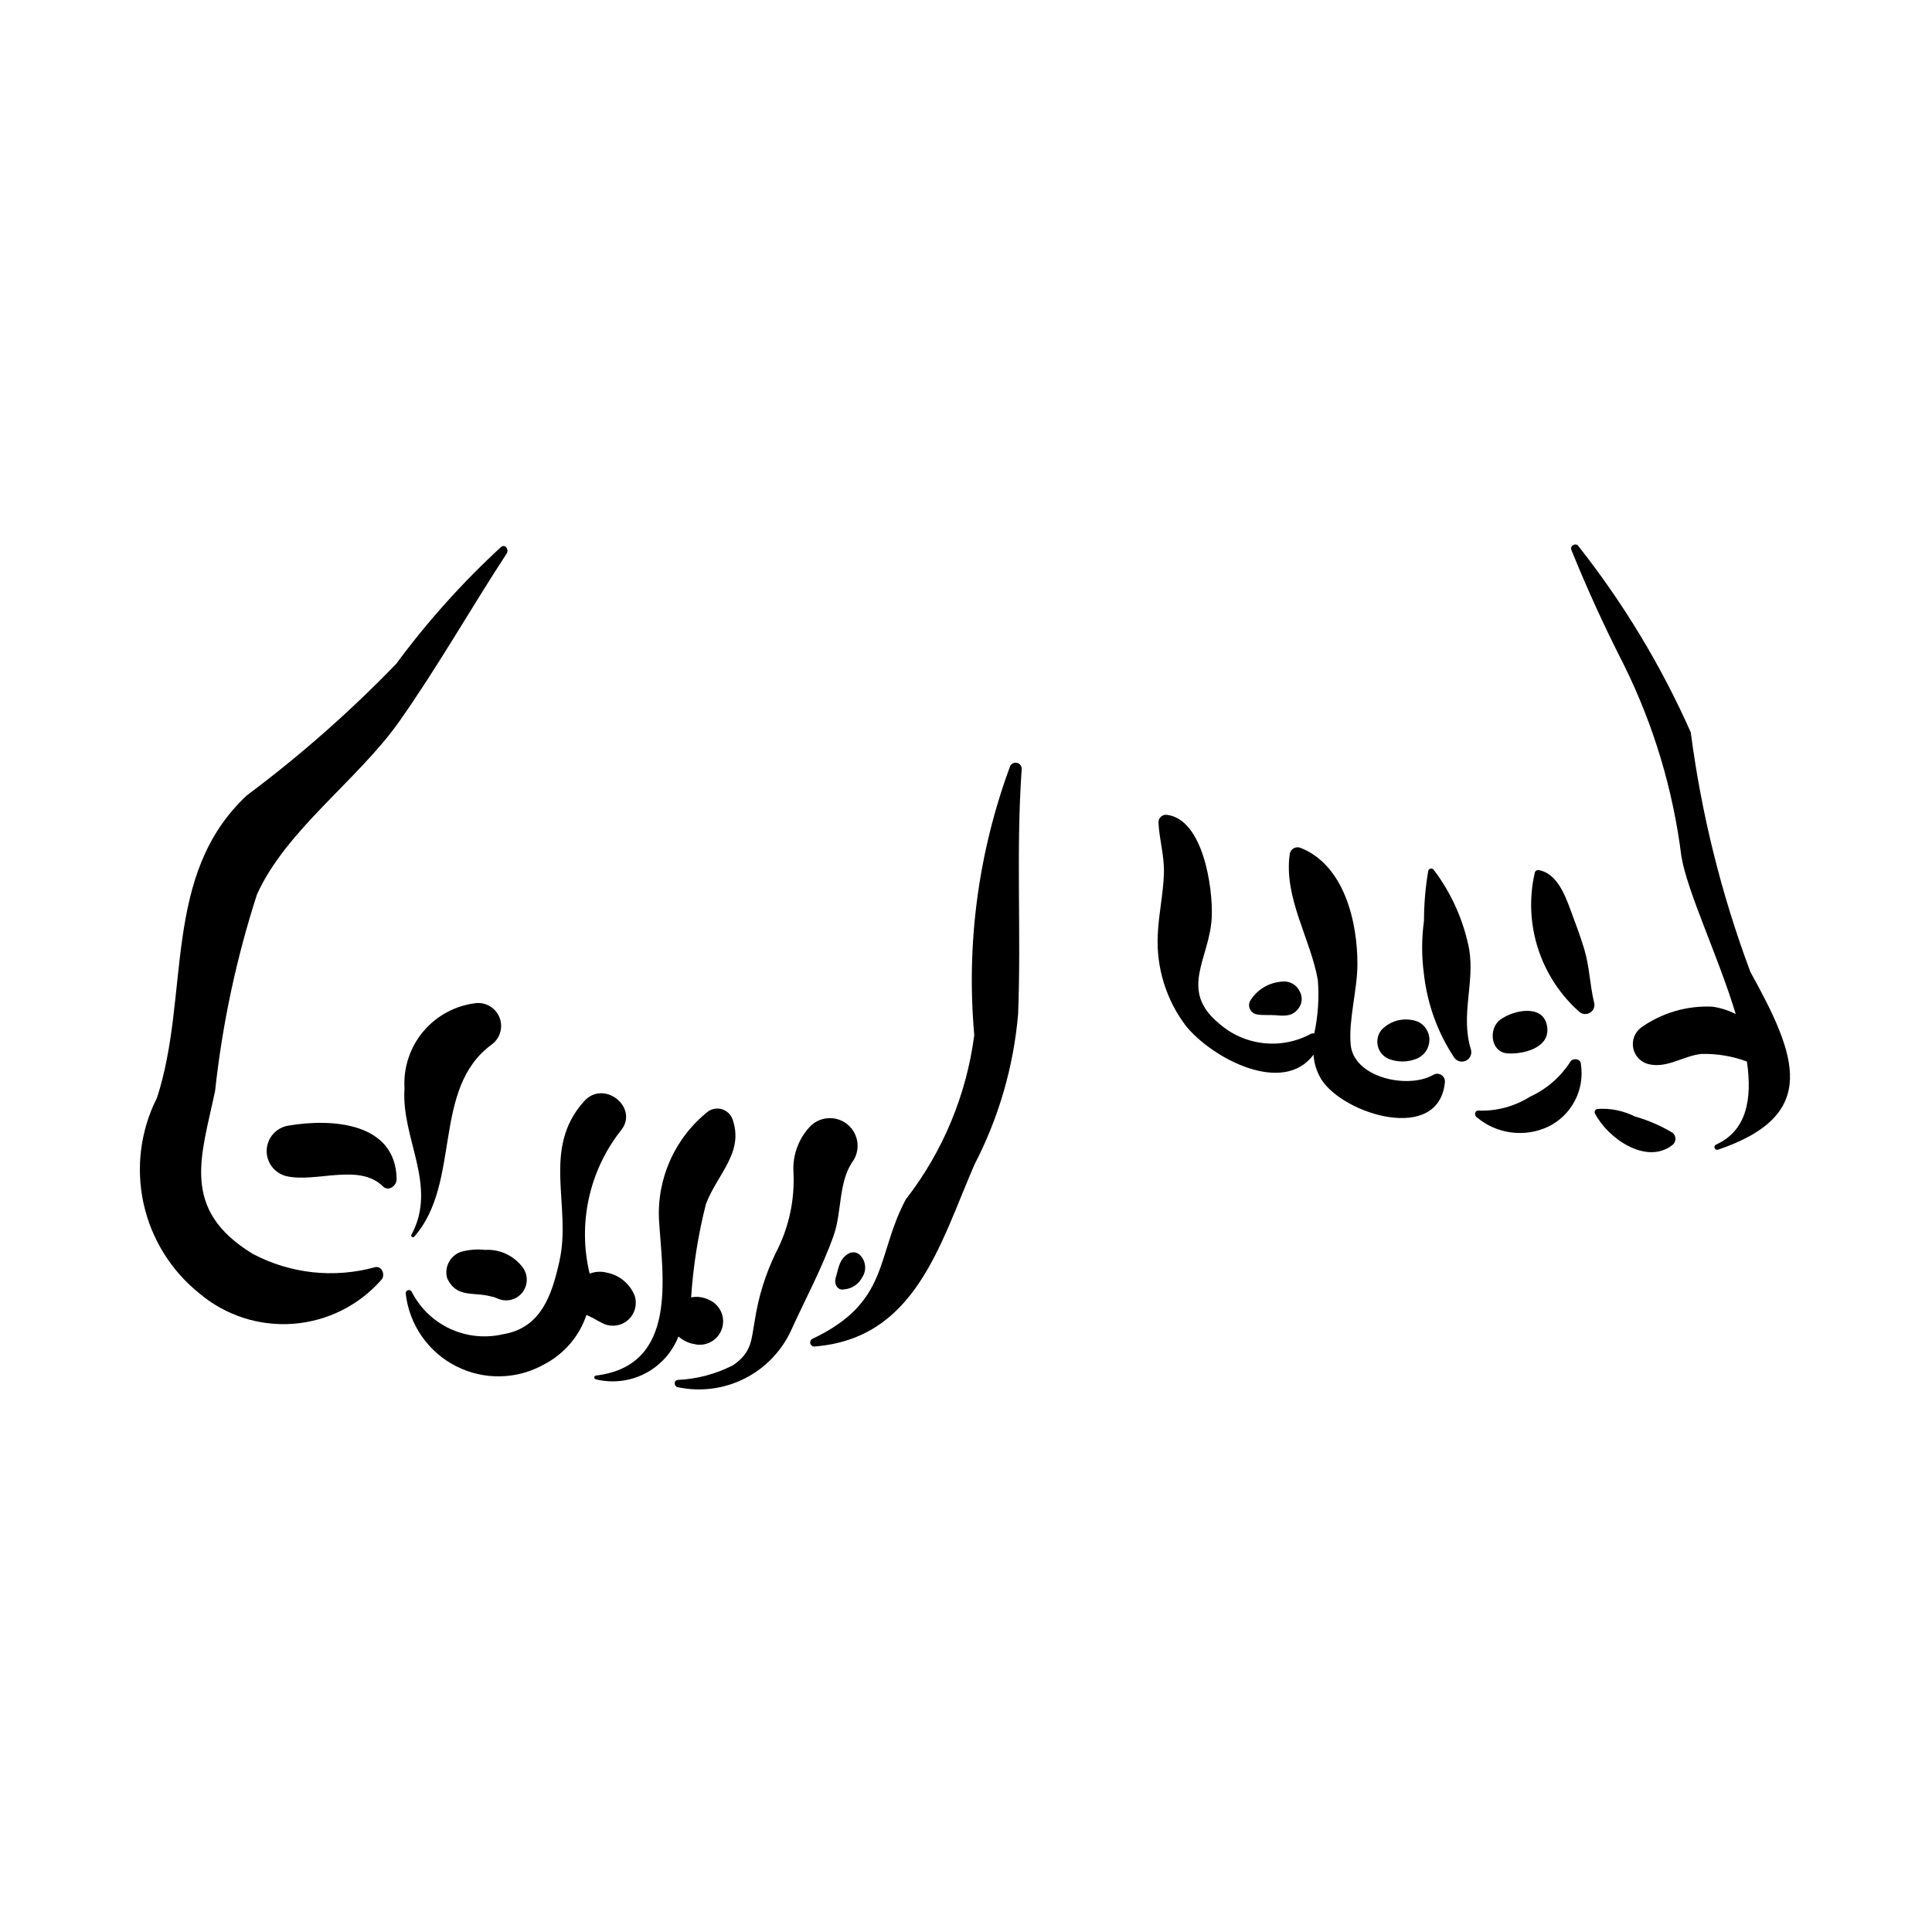
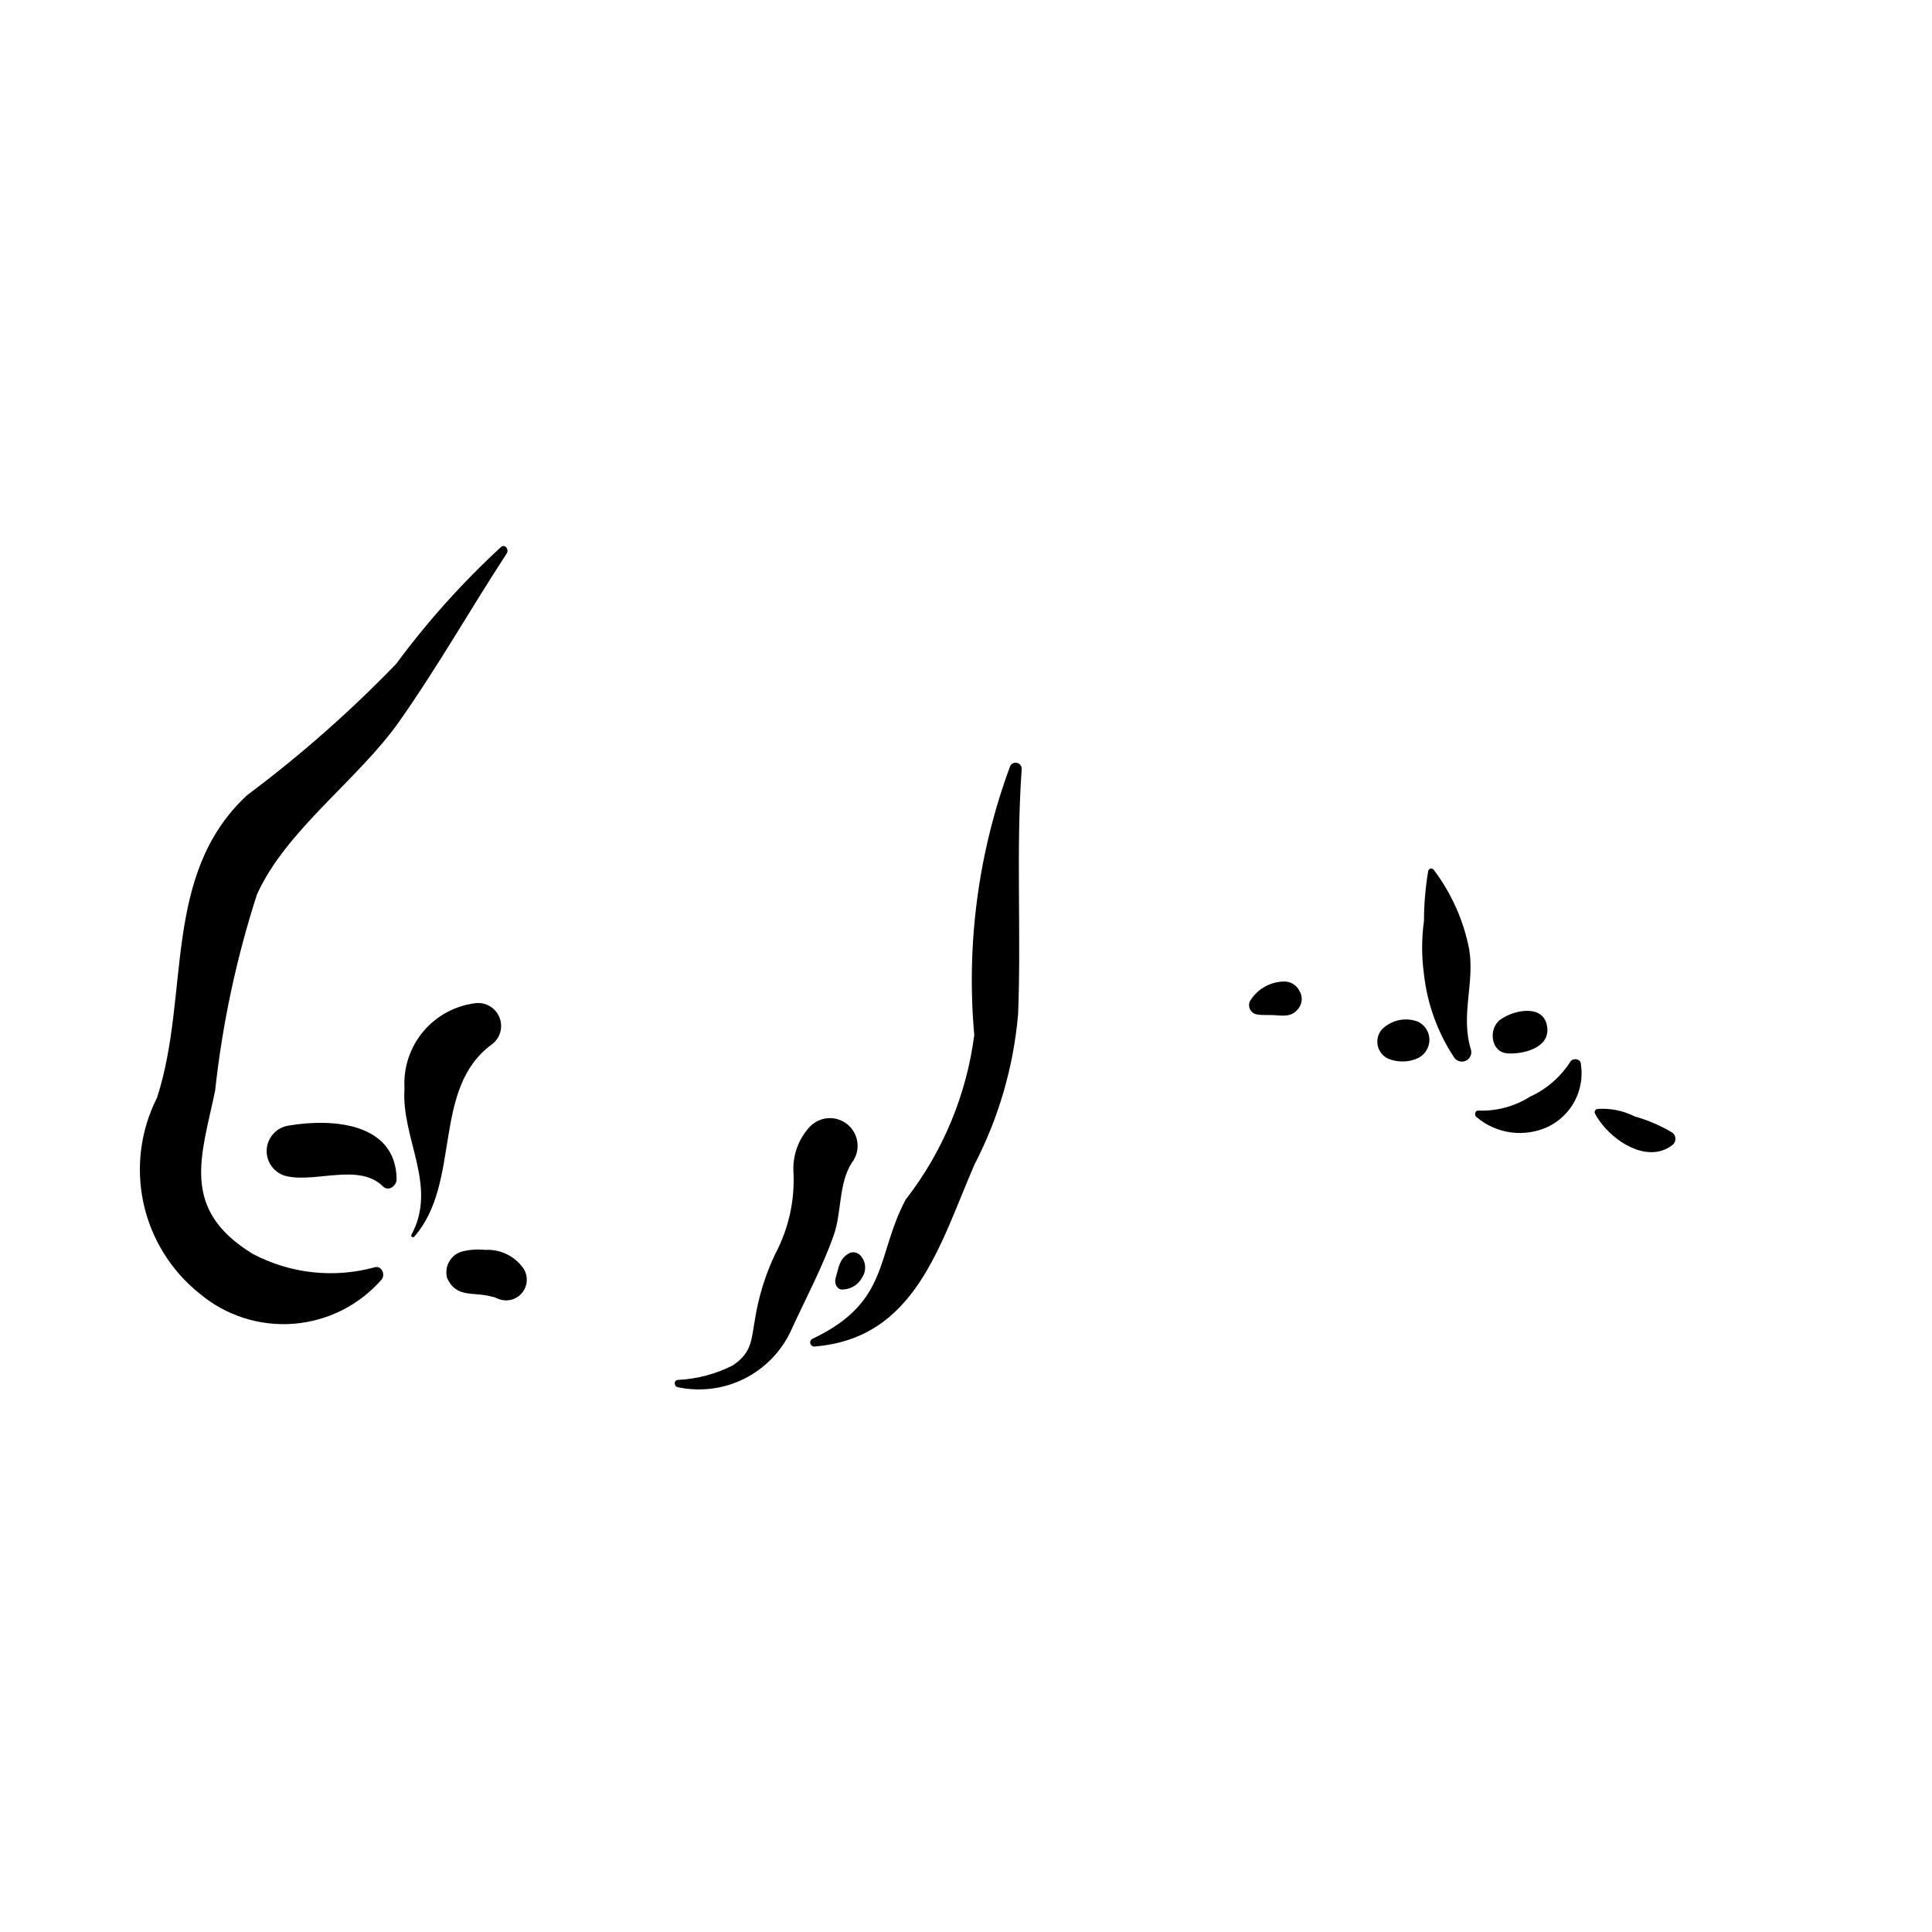
<svg xmlns="http://www.w3.org/2000/svg" fill="#000000" width="800px" height="800px" version="1.1" viewBox="144 144 512 512">
  <g>
    <path d="m276.77 288.97c-10.219 9.41-19.516 19.77-27.762 30.945-12.227 12.66-25.453 24.312-39.555 34.844-22.672 21.078-14.988 52.844-23.84 80.152v-0.004c-4.371 8.629-5.637 18.5-3.586 27.949 2.055 9.453 7.301 17.906 14.855 23.945 6.93 5.832 15.871 8.711 24.902 8.008 9.031-0.699 17.426-4.918 23.371-11.754 0.988-1.223 0.055-3.609-1.715-3.246-10.875 3.016-22.492 1.754-32.465-3.523-19.438-11.848-13.512-26.066-9.965-43.246 1.914-17.664 5.625-35.082 11.082-51.992 7.703-17.09 26.801-30.375 37.695-45.824 10.164-14.414 18.875-29.824 28.516-44.582 0.641-0.977-0.465-2.59-1.535-1.672z" />
    <path d="m270.33 409.82c-5.484 0.582-10.535 3.258-14.102 7.469-3.562 4.211-5.363 9.637-5.031 15.145-0.93 13.262 8.902 25.766 1.828 38.809-0.254 0.465 0.441 0.859 0.77 0.48 12.594-14.395 4.5-39.211 20.543-50.941h0.004c2.168-1.605 3.019-4.449 2.09-6.981-0.926-2.531-3.41-4.152-6.102-3.981z" />
-     <path d="m312.19 487.36c-1.266-3.16-4.051-5.461-7.394-6.098-1.504-0.391-3.09-0.297-4.535 0.27-3.172-13.16-0.184-27.051 8.121-37.742 5.273-6.062-4.231-13.895-9.582-7.953-11.391 12.641-3.273 27.656-6.531 42.32-1.953 8.793-4.742 17.707-14.871 19.41l0.004-0.004c-4.711 1.121-9.66 0.633-14.059-1.391s-7.992-5.465-10.203-9.773c-0.152-0.383-0.562-0.598-0.969-0.508-0.402 0.09-0.684 0.461-0.656 0.875 0.918 8.266 5.934 15.516 13.348 19.289 7.41 3.777 16.227 3.57 23.453-0.547 5.246-2.754 9.227-7.434 11.105-13.051l1.855 0.906h-0.004c0.918 0.547 1.859 1.051 2.824 1.504 2.191 0.91 4.715 0.457 6.453-1.156 1.742-1.617 2.383-4.098 1.641-6.352z" />
-     <path d="m332.17 488.6c-0.945-0.496-1.98-0.805-3.043-0.906-0.66-0.043-1.324 0.004-1.973 0.141 0.555-8.328 1.859-16.594 3.906-24.688 3.016-8.055 10.23-13.695 7.043-22.609-0.469-1.223-1.469-2.164-2.719-2.559-1.246-0.395-2.606-0.199-3.691 0.531-8.781 6.941-13.645 17.719-13.043 28.895 0.93 14.914 5.176 38.484-16.742 41.137-0.23 0.043-0.406 0.242-0.414 0.48-0.008 0.234 0.148 0.445 0.379 0.504 4.41 1.094 9.062 0.543 13.098-1.543 4.031-2.09 7.168-5.57 8.824-9.801 0.949 0.848 2.074 1.469 3.297 1.82l1.531 0.32h-0.004c3.016 0.395 5.871-1.445 6.75-4.356 0.883-2.906-0.473-6.023-3.199-7.367z" />
    <path d="m358.46 442.76c-2.883 3.188-4.391 7.387-4.195 11.68 0.418 7.516-1.211 15.004-4.715 21.664-2.691 5.578-4.539 11.527-5.492 17.645-0.969 5.316-0.758 8.645-5.801 12.055l0.004 0.004c-4.531 2.316-9.504 3.641-14.586 3.883-1.309 0.109-1.059 1.941 0.184 1.977v0.004c5.891 1.195 12.016 0.387 17.395-2.305 5.379-2.691 9.699-7.102 12.277-12.535 3.773-8.32 8.414-16.922 11.434-25.527 2.117-6.035 1.246-13.703 4.781-19.176h0.004c2.406-3.129 1.91-7.602-1.129-10.121-3.039-2.523-7.527-2.191-10.16 0.754z" />
    <path d="m414.75 347.95c0.102-0.785-0.375-1.527-1.133-1.758-0.754-0.227-1.566 0.125-1.914 0.836-8.43 22.75-11.68 47.098-9.512 71.266-2.062 15.895-8.336 30.949-18.176 43.605-7.961 14.98-4.16 27.117-24.637 36.867-0.488 0.199-0.762 0.719-0.648 1.234 0.117 0.512 0.586 0.867 1.113 0.836 26.719-2.086 33.164-26.891 42.398-48.219v0.004c6.43-12.395 10.363-25.934 11.566-39.848 0.852-21.684-0.582-43.082 0.941-64.824z" />
-     <path d="m523.75 428.89c-6.648 3.781-21.016 0.738-21.809-8.074-0.59-6.516 1.754-14.449 1.789-21.16 0.051-11.133-3.379-26.312-15.039-30.949h-0.004c-0.582-0.25-1.254-0.223-1.812 0.078-0.562 0.301-0.957 0.84-1.07 1.469-1.676 11.547 5.488 22.469 7.438 33.453 0.371 4.727 0.055 9.48-0.938 14.121l-0.742 0.066-0.004-0.004c-3.859 2.141-8.289 3.035-12.676 2.555-4.391-0.477-8.523-2.301-11.832-5.219-10.844-8.953-2.344-17.23-1.914-28.371 0.293-7.57-2.273-25.695-11.867-26.91-0.594-0.086-1.195 0.102-1.633 0.512-0.441 0.406-0.668 0.992-0.625 1.59 0.227 4.598 1.574 8.66 1.438 13.402-0.16 5.457-1.406 10.789-1.629 16.223-0.445 8.738 2.227 17.355 7.535 24.309 7.012 8.535 25.625 18.402 33.738 7.531h0.004c0.141 2.348 0.871 4.617 2.121 6.609 5.945 9.27 31.023 16.941 32.684 0.762 0.105-0.797-0.258-1.578-0.938-2.008-0.68-0.426-1.543-0.422-2.215 0.016z" />
    <path d="m533.79 422.07c-2.773-9.129 1.035-17.422-0.43-26.445-1.477-7.672-4.703-14.906-9.418-21.133-0.195-0.258-0.52-0.379-0.832-0.309-0.316 0.07-0.559 0.32-0.621 0.637-0.738 4.356-1.113 8.766-1.117 13.188-0.645 4.664-0.652 9.395-0.023 14.059 0.871 7.961 3.641 15.598 8.074 22.27 0.73 0.977 2.059 1.277 3.141 0.719 1.086-0.562 1.602-1.824 1.227-2.984z" />
    <path d="m560.04 425.56c-2.594 3.953-6.25 7.098-10.551 9.066-4.039 2.555-8.746 3.844-13.52 3.699-1.148-0.211-1.41 1.285-0.551 1.812 2.59 2.164 5.738 3.543 9.082 3.973 3.344 0.434 6.742-0.098 9.793-1.531 3.019-1.469 5.488-3.867 7.051-6.844 1.559-2.977 2.125-6.371 1.613-9.691 0.02-1.574-2.344-1.801-2.918-0.484z" />
-     <path d="m566.42 409.55c-1.109-4.707-1.191-9.453-2.609-14.133-1.047-3.461-2.356-6.918-3.621-10.309-1.5-4.012-3.617-9.68-8.418-10.531l-0.004 0.004c-0.496-0.078-0.965 0.258-1.051 0.754-1.516 6.652-1.211 13.586 0.887 20.078 2.094 6.492 5.898 12.301 11.016 16.812 0.844 0.652 2.016 0.68 2.891 0.066 0.871-0.613 1.242-1.727 0.91-2.742z" />
-     <path d="m607.87 401.57c-7.668-20.492-12.969-41.793-15.801-63.488-7.816-17.625-17.816-34.199-29.762-49.332-0.625-1.039-2.336-0.137-1.883 0.977 4.223 10.402 8.758 20.375 13.871 30.352h-0.004c7.902 15.938 13.066 33.09 15.277 50.742 1.504 9.445 9.672 26.262 14.426 41.918v-0.004c-1.941-0.984-4.031-1.648-6.188-1.957-6.727-0.32-13.371 1.621-18.867 5.512-1.75 1.293-2.57 3.496-2.09 5.617 0.48 2.117 2.172 3.754 4.305 4.164 4.793 1.008 9.035-2.273 13.703-2.769 4.121-0.105 8.227 0.578 12.094 2.016 1.461 10.031-0.102 18.34-8.152 22h-0.004c-0.359 0.148-0.539 0.555-0.406 0.922 0.133 0.367 0.531 0.562 0.906 0.441 27.055-9.195 20.914-24.801 8.574-47.109z" />
    <path d="m587.28 444.22c-3.144-1.895-6.531-3.359-10.062-4.356-3.051-1.535-6.461-2.223-9.867-1.98-0.293 0.035-0.547 0.219-0.672 0.484-0.125 0.27-0.102 0.582 0.062 0.832 3.371 6.422 13.465 13.598 20.402 8.297 0.52-0.375 0.84-0.965 0.867-1.605 0.027-0.641-0.242-1.258-0.73-1.672z" />
    <path d="m220.66 442.27c-3.332 0.418-5.867 3.188-5.984 6.539-0.121 3.352 2.211 6.293 5.5 6.945 7.777 1.621 19.082-3.539 25.312 2.656 1.484 1.477 3.644-0.18 3.621-1.91-0.191-14.992-17.02-16.145-28.449-14.23z" />
    <path d="m282.62 480.01c-2.324-3.211-6.129-5.012-10.086-4.777-2.172-0.242-4.367-0.059-6.469 0.547-2.809 1.027-4.363 4.035-3.57 6.922 2.199 4.953 6.406 3.852 10.512 4.613l1.945 0.445 0.93 0.371c2.246 1.012 4.887 0.398 6.461-1.496 1.57-1.895 1.688-4.606 0.277-6.625z" />
    <path d="m371.79 476.49c-0.715-0.609-1.707-0.785-2.586-0.449-2.82 1.383-2.945 4.016-3.762 6.664-0.426 1.375 0.383 3.324 2.144 3.008 2.109-0.137 3.992-1.379 4.945-3.266 1.223-1.902 0.91-4.41-0.742-5.957z" />
    <path d="m488.31 406.51-0.25-0.445c-0.93-1.359-2.531-2.102-4.172-1.938-3.582 0.18-6.836 2.144-8.664 5.231-0.309 0.703-0.277 1.508 0.086 2.188 0.363 0.676 1.016 1.148 1.773 1.285 1.613 0.285 3.316 0.078 4.938 0.211 2.394 0.203 4.477 0.375 6.102-1.809h-0.004c1.059-1.375 1.137-3.266 0.191-4.723z" />
    <path d="m519.71 414.73c-3.344-1.246-7.109-0.391-9.586 2.176-0.973 1.191-1.34 2.769-0.996 4.269 0.348 1.5 1.371 2.754 2.769 3.398 2.383 0.961 5.047 0.973 7.441 0.035 2.012-0.777 3.371-2.672 3.465-4.828 0.098-2.156-1.129-4.156-3.094-5.051z" />
    <path d="m541.53 414.27c-3.113 2.348-2.543 8.605 2.016 8.891 4.012 0.25 10.953-1.352 10.512-6.648-0.555-6.66-8.949-4.938-12.527-2.242z" />
  </g>
</svg>